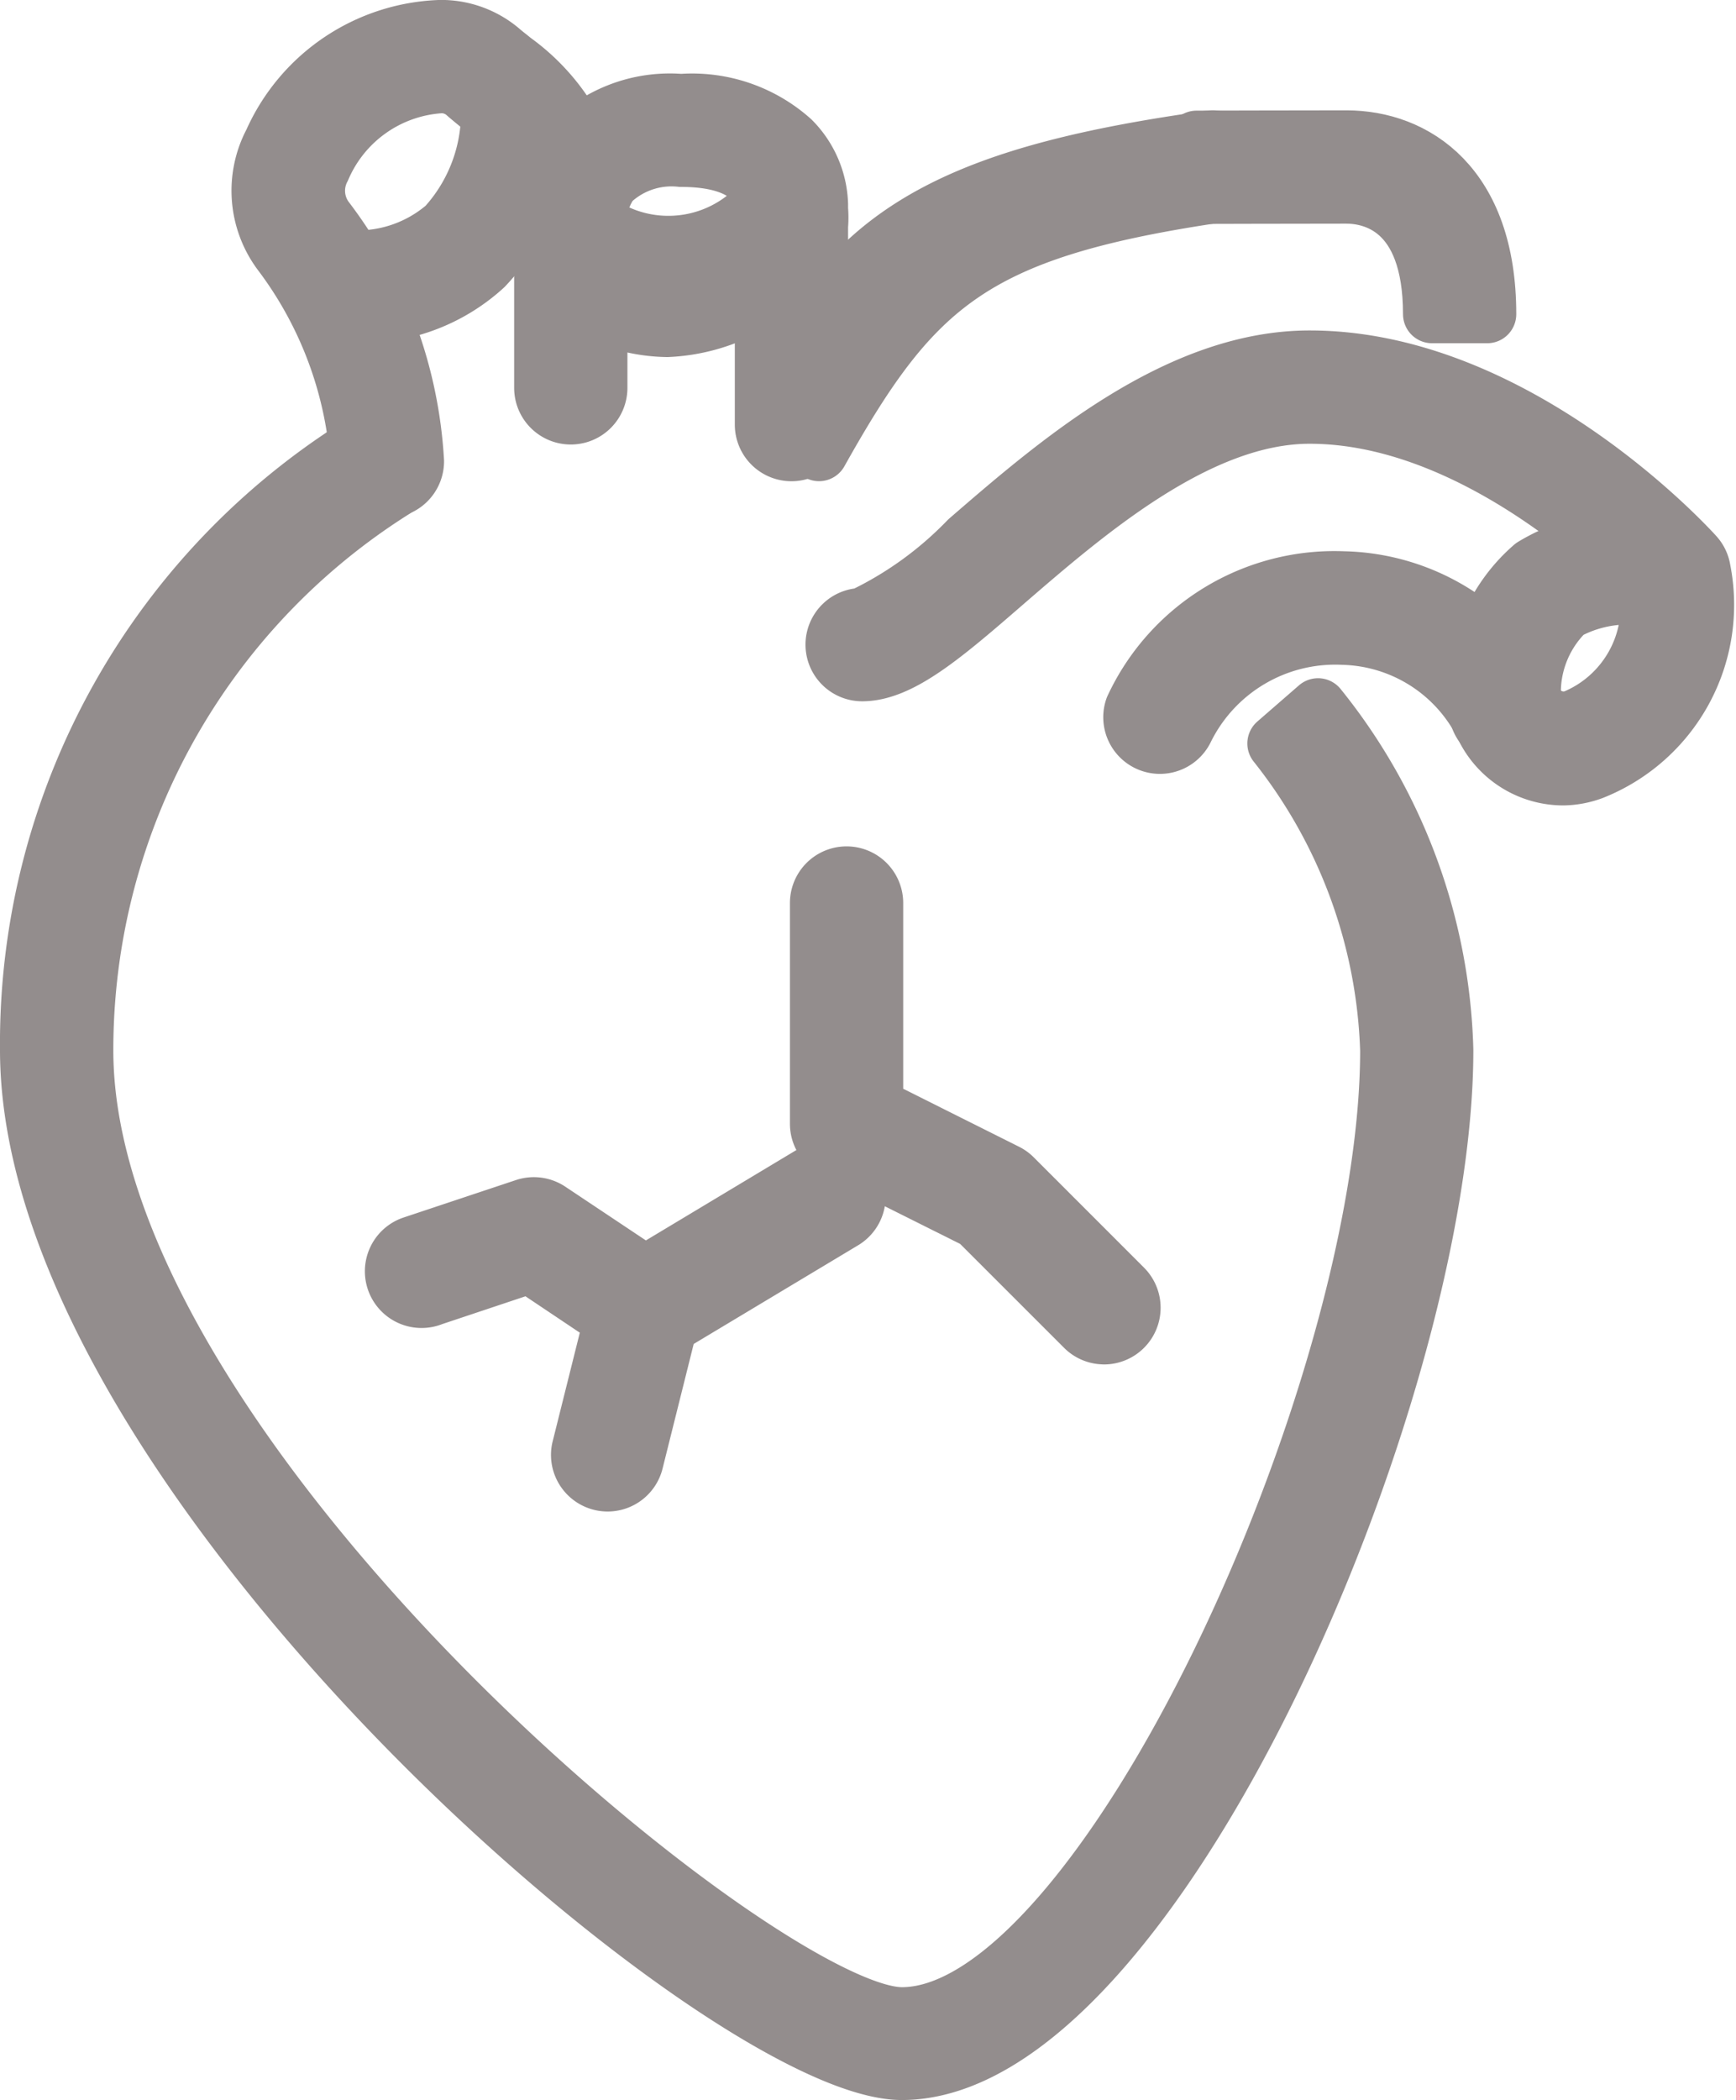
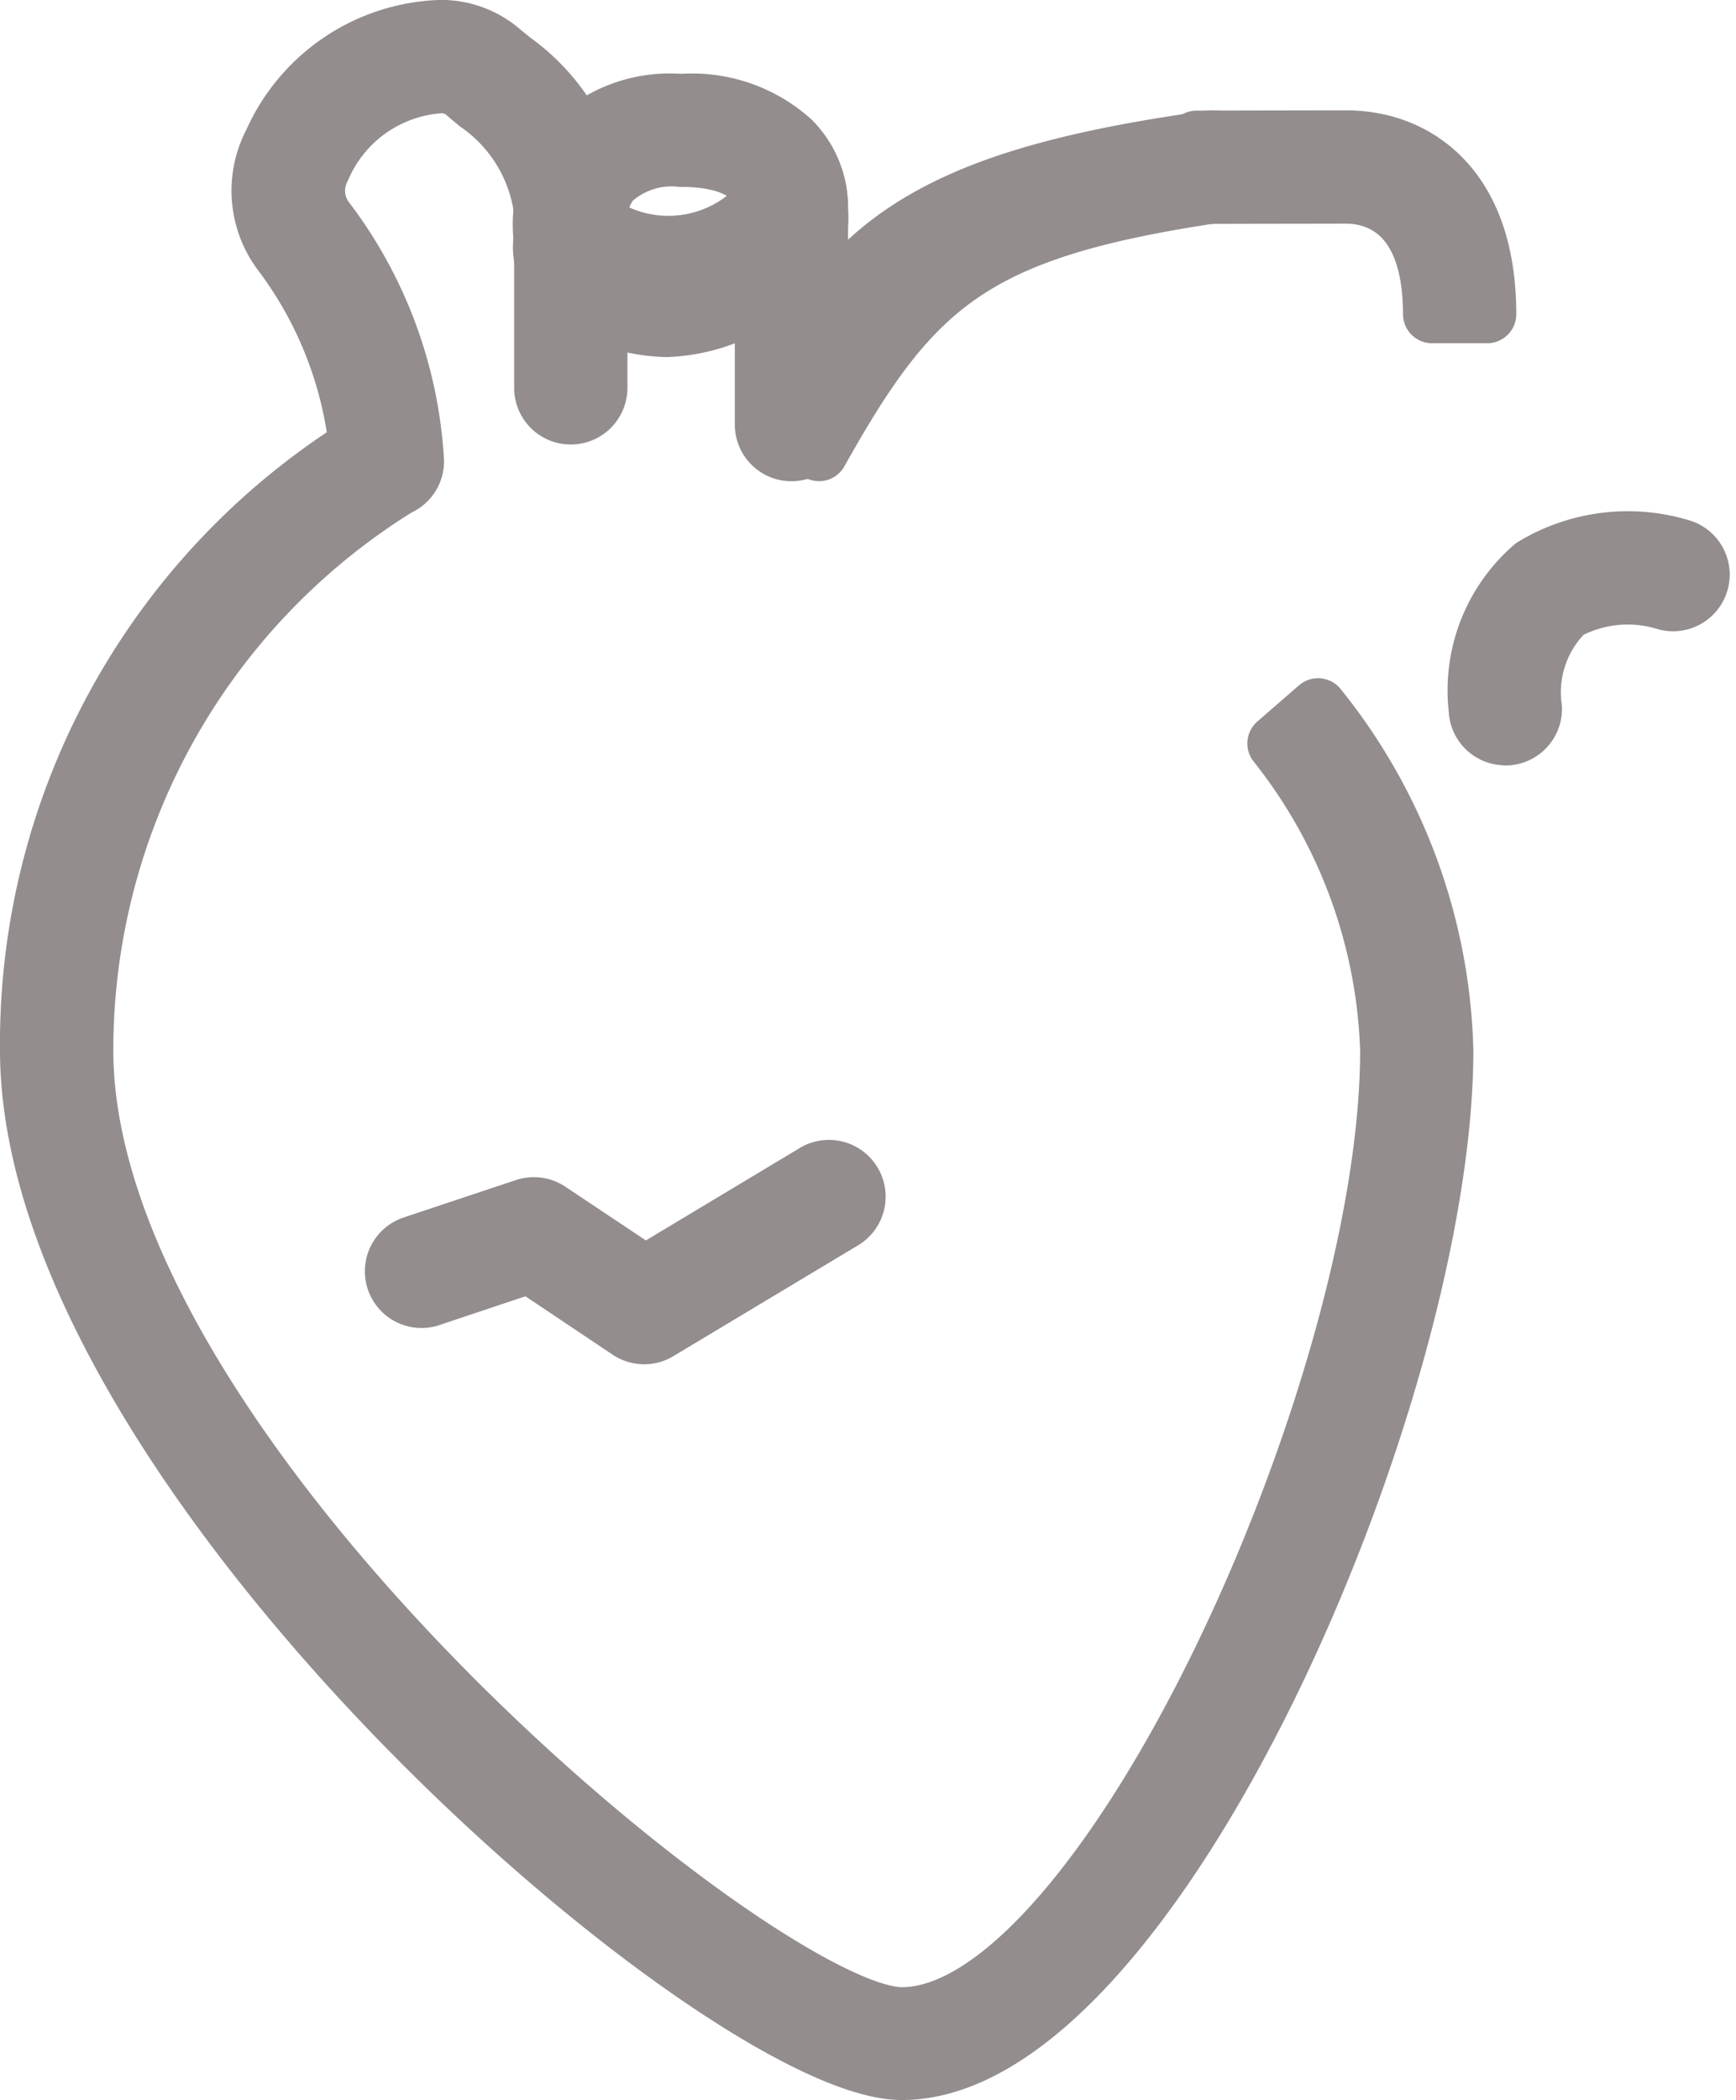
<svg xmlns="http://www.w3.org/2000/svg" width="29.888" height="36.143" viewBox="0 0 29.888 36.143">
  <g id="グループ_23218" data-name="グループ 23218" transform="translate(-283.041 -403.935)">
    <g id="グループ_23175" data-name="グループ 23175" transform="translate(296.691 406.331)">
      <g id="グループ_23174" data-name="グループ 23174">
        <g id="グループ_23173" data-name="グループ 23173">
          <path id="パス_315468" data-name="パス 315468" d="M296.206,410.155c1.142-2.387,3.056-3.317,7.208-3.891a.456.456,0,0,1,.476.475.5.5,0,0,1-.476.475c-4.124.623-5.152,1.566-6.757,4.432Z" transform="translate(-296.206 -406.261)" fill="#938d8d" stroke="#938d8d" stroke-linecap="round" stroke-linejoin="round" stroke-width="1" />
        </g>
      </g>
    </g>
    <g id="グループ_23178" data-name="グループ 23178" transform="translate(303.641 406.334)">
      <g id="グループ_23177" data-name="グループ 23177">
        <g id="グループ_23176" data-name="グループ 23176">
          <path id="パス_315469" data-name="パス 315469" d="M307.905,409.272h-.95c0-1.857-1.038-2.058-1.477-2.058-.844,0-2.578.005-2.578.005v-.95s1.736-.005,2.581-.005C306.651,406.264,307.905,407.054,307.905,409.272Z" transform="translate(-302.9 -406.264)" fill="#938d8d" stroke="#938d8d" stroke-linecap="round" stroke-linejoin="round" stroke-width="1" />
        </g>
      </g>
    </g>
    <g id="グループ_23181" data-name="グループ 23181" transform="translate(297.409 410.132)">
      <g id="グループ_23180" data-name="グループ 23180">
        <g id="グループ_23179" data-name="グループ 23179">
-           <path id="パス_315470" data-name="パス 315470" d="M309.443,417.086a1.513,1.513,0,0,1-1.332-.8,2.78,2.78,0,0,0-2.455-1.619,2.888,2.888,0,0,0-2.725,1.6.475.475,0,0,1-.88-.355,3.809,3.809,0,0,1,3.607-2.2,3.738,3.738,0,0,1,3.29,2.115.57.57,0,0,0,.687.267,2.094,2.094,0,0,0,1.269-2.275c-.525-.54-3.039-2.957-5.827-2.957-1.918,0-3.847,1.667-5.255,2.884-1.038.9-1.792,1.548-2.449,1.548a.475.475,0,0,1,0-.95h0a6.313,6.313,0,0,0,1.827-1.317c1.521-1.315,3.6-3.115,5.877-3.115,3.548,0,6.509,3.238,6.633,3.376a.471.471,0,0,1,.116.243,3.074,3.074,0,0,1-1.88,3.46A1.5,1.5,0,0,1,309.443,417.086Z" transform="translate(-296.898 -409.922)" fill="#938d8d" stroke="#938d8d" stroke-linecap="round" stroke-linejoin="round" stroke-width="1" />
-         </g>
+           </g>
      </g>
    </g>
    <g id="グループ_23184" data-name="グループ 23184" transform="translate(308.463 413.233)">
      <g id="グループ_23183" data-name="グループ 23183">
        <g id="グループ_23182" data-name="グループ 23182">
          <path id="パス_315471" data-name="パス 315471" d="M308.038,416.282a.474.474,0,0,1-.474-.466,2.811,2.811,0,0,1,.954-2.452,3.147,3.147,0,0,1,2.57-.311.475.475,0,0,1-.283.906h0a2.221,2.221,0,0,0-1.719.17,1.948,1.948,0,0,0-.571,1.672.475.475,0,0,1-.466.484Z" transform="translate(-307.545 -412.909)" fill="#938d8d" stroke="#938d8d" stroke-linecap="round" stroke-linejoin="round" stroke-width="1" />
        </g>
      </g>
    </g>
    <g id="グループ_23187" data-name="グループ 23187" transform="translate(283.541 411.401)">
      <g id="グループ_23186" data-name="グループ 23186">
        <g id="グループ_23185" data-name="グループ 23185">
          <path id="パス_315472" data-name="パス 315472" d="M289.821,412.1a11.4,11.4,0,0,0-5.329,9.656c0,7.022,11.69,16.621,14.076,16.621,3.457,0,8.39-10.751,8.39-16.621a8.939,8.939,0,0,0-1.942-5.283l.717-.623a9.8,9.8,0,0,1,2.174,5.9c0,5.954-5.043,17.569-9.34,17.569-3.055,0-15.026-10.279-15.026-17.571a12.144,12.144,0,0,1,5.937-10.551.485.485,0,0,1,.224-.055" transform="translate(-283.541 -411.144)" fill="#938d8d" stroke="#938d8d" stroke-linecap="round" stroke-linejoin="round" stroke-width="1" />
        </g>
      </g>
    </g>
    <g id="グループ_23190" data-name="グループ 23190" transform="translate(287.527 404.435)">
      <g id="グループ_23189" data-name="グループ 23189">
        <g id="グループ_23188" data-name="グループ 23188">
          <path id="パス_315473" data-name="パス 315473" d="M289.555,412.35a.474.474,0,0,1-.474-.473h0a6.748,6.748,0,0,0-1.35-3.6,1.78,1.78,0,0,1-.143-1.894,3.284,3.284,0,0,1,2.891-1.949,1.578,1.578,0,0,1,1.043.383c.06.053.126.1.2.163a3.559,3.559,0,0,1,1.484,3.089.474.474,0,0,1-.468.481h0a.456.456,0,0,1-.48-.433v-.036a2.662,2.662,0,0,0-1.136-2.365c-.079-.065-.155-.127-.222-.187a.63.63,0,0,0-.415-.145,2.389,2.389,0,0,0-2.053,1.447.824.824,0,0,0,.066.878,7.576,7.576,0,0,1,1.542,4.165.476.476,0,0,1-.477.475Z" transform="translate(-287.381 -404.435)" fill="#938d8d" stroke="#938d8d" stroke-linecap="round" stroke-linejoin="round" stroke-width="1" />
        </g>
      </g>
    </g>
    <g id="グループ_23193" data-name="グループ 23193" transform="translate(292.369 405.7)">
      <g id="グループ_23192" data-name="グループ 23192">
        <g id="グループ_23191" data-name="グループ 23191">
          <path id="パス_315474" data-name="パス 315474" d="M296.342,411.67a.475.475,0,0,1-.475-.474v-3.8c0-.08-.061-.791-1.424-.791a1.521,1.521,0,0,0-1.22.415,1.281,1.281,0,0,0-.213.92.532.532,0,0,1,.008.09v2.533a.475.475,0,1,1-.95,0h0v-2.492a2.2,2.2,0,0,1,.421-1.652,2.4,2.4,0,0,1,1.953-.759,2.566,2.566,0,0,1,1.9.646,1.631,1.631,0,0,1,.475,1.1V411.2A.474.474,0,0,1,296.342,411.67Z" transform="translate(-292.044 -405.653)" fill="#938d8d" stroke="#938d8d" stroke-linecap="round" stroke-linejoin="round" stroke-width="1" />
        </g>
      </g>
    </g>
    <g id="グループ_23196" data-name="グループ 23196" transform="translate(288.44 405.485)">
      <g id="グループ_23195" data-name="グループ 23195">
        <g id="グループ_23194" data-name="グループ 23194">
-           <path id="パス_315475" data-name="パス 315475" d="M288.945,409.3c-.077,0-.154,0-.234-.005a.475.475,0,0,1,.046-.949,2.325,2.325,0,0,0,1.78-.55,2.918,2.918,0,0,0,.759-1.878.476.476,0,0,1,.474-.473h0a.476.476,0,0,1,.474.474,3.848,3.848,0,0,1-1.048,2.56A3.143,3.143,0,0,1,288.945,409.3Z" transform="translate(-288.259 -405.446)" fill="#938d8d" stroke="#938d8d" stroke-linecap="round" stroke-linejoin="round" stroke-width="1" />
-         </g>
+           </g>
      </g>
    </g>
    <g id="グループ_23199" data-name="グループ 23199" transform="translate(292.369 406.967)">
      <g id="グループ_23198" data-name="グループ 23198">
        <g id="グループ_23197" data-name="グループ 23197">
          <path id="パス_315476" data-name="パス 315476" d="M294.2,409.486a2.9,2.9,0,0,1-1.928-.775.958.958,0,0,1-.151-.99c.137-.336.43-.438.652-.23a2.142,2.142,0,0,0,3.027-.129,2.076,2.076,0,0,0,.248-.33c.208-.249.5-.2.668.111a.985.985,0,0,1-.074,1.01A3.151,3.151,0,0,1,294.2,409.486Z" transform="translate(-292.043 -406.873)" fill="#938d8d" stroke="#938d8d" stroke-linecap="round" stroke-linejoin="round" stroke-width="1" />
        </g>
      </g>
    </g>
    <g id="グループ_23202" data-name="グループ 23202" transform="translate(297.141 419.001)">
      <g id="グループ_23201" data-name="グループ 23201">
        <g id="グループ_23200" data-name="グループ 23200">
-           <path id="パス_315477" data-name="パス 315477" d="M301.548,426.379a.472.472,0,0,1-.335-.139l-1.846-1.845-2.464-1.231a.476.476,0,0,1-.263-.425v-3.8a.475.475,0,1,1,.95,0v3.505l2.27,1.136a.474.474,0,0,1,.124.089l1.9,1.9a.476.476,0,0,1-.336.811Z" transform="translate(-296.64 -418.464)" fill="#938d8d" stroke="#938d8d" stroke-linecap="round" stroke-linejoin="round" stroke-width="1" />
-         </g>
+           </g>
      </g>
    </g>
    <g id="グループ_23214" data-name="グループ 23214" transform="translate(289.838 424.052)">
      <g id="グループ_23213" data-name="グループ 23213">
        <g id="グループ_23212" data-name="グループ 23212">
          <path id="パス_315481" data-name="パス 315481" d="M293.9,426.191a.478.478,0,0,1-.264-.08l-1.706-1.142-1.68.561a.476.476,0,1,1-.345-.887l.045-.015,1.9-.633a.478.478,0,0,1,.415.056l1.65,1.1,2.907-1.745a.476.476,0,0,1,.517.8l-.028.017-3.167,1.9A.476.476,0,0,1,293.9,426.191Z" transform="translate(-289.606 -423.329)" fill="#938d8d" stroke="#938d8d" stroke-linecap="round" stroke-linejoin="round" stroke-width="1" />
        </g>
      </g>
    </g>
    <g id="グループ_23217" data-name="グループ 23217" transform="translate(293.027 425.965)">
      <g id="グループ_23216" data-name="グループ 23216">
        <g id="グループ_23215" data-name="グループ 23215">
-           <path id="パス_315482" data-name="パス 315482" d="M293.153,428.654a.476.476,0,0,1-.476-.477.461.461,0,0,1,.015-.113l.633-2.533a.475.475,0,1,1,.921.23l-.633,2.533A.475.475,0,0,1,293.153,428.654Z" transform="translate(-292.677 -425.171)" fill="#938d8d" stroke="#938d8d" stroke-linecap="round" stroke-linejoin="round" stroke-width="1" />
-         </g>
+           </g>
      </g>
    </g>
  </g>
</svg>